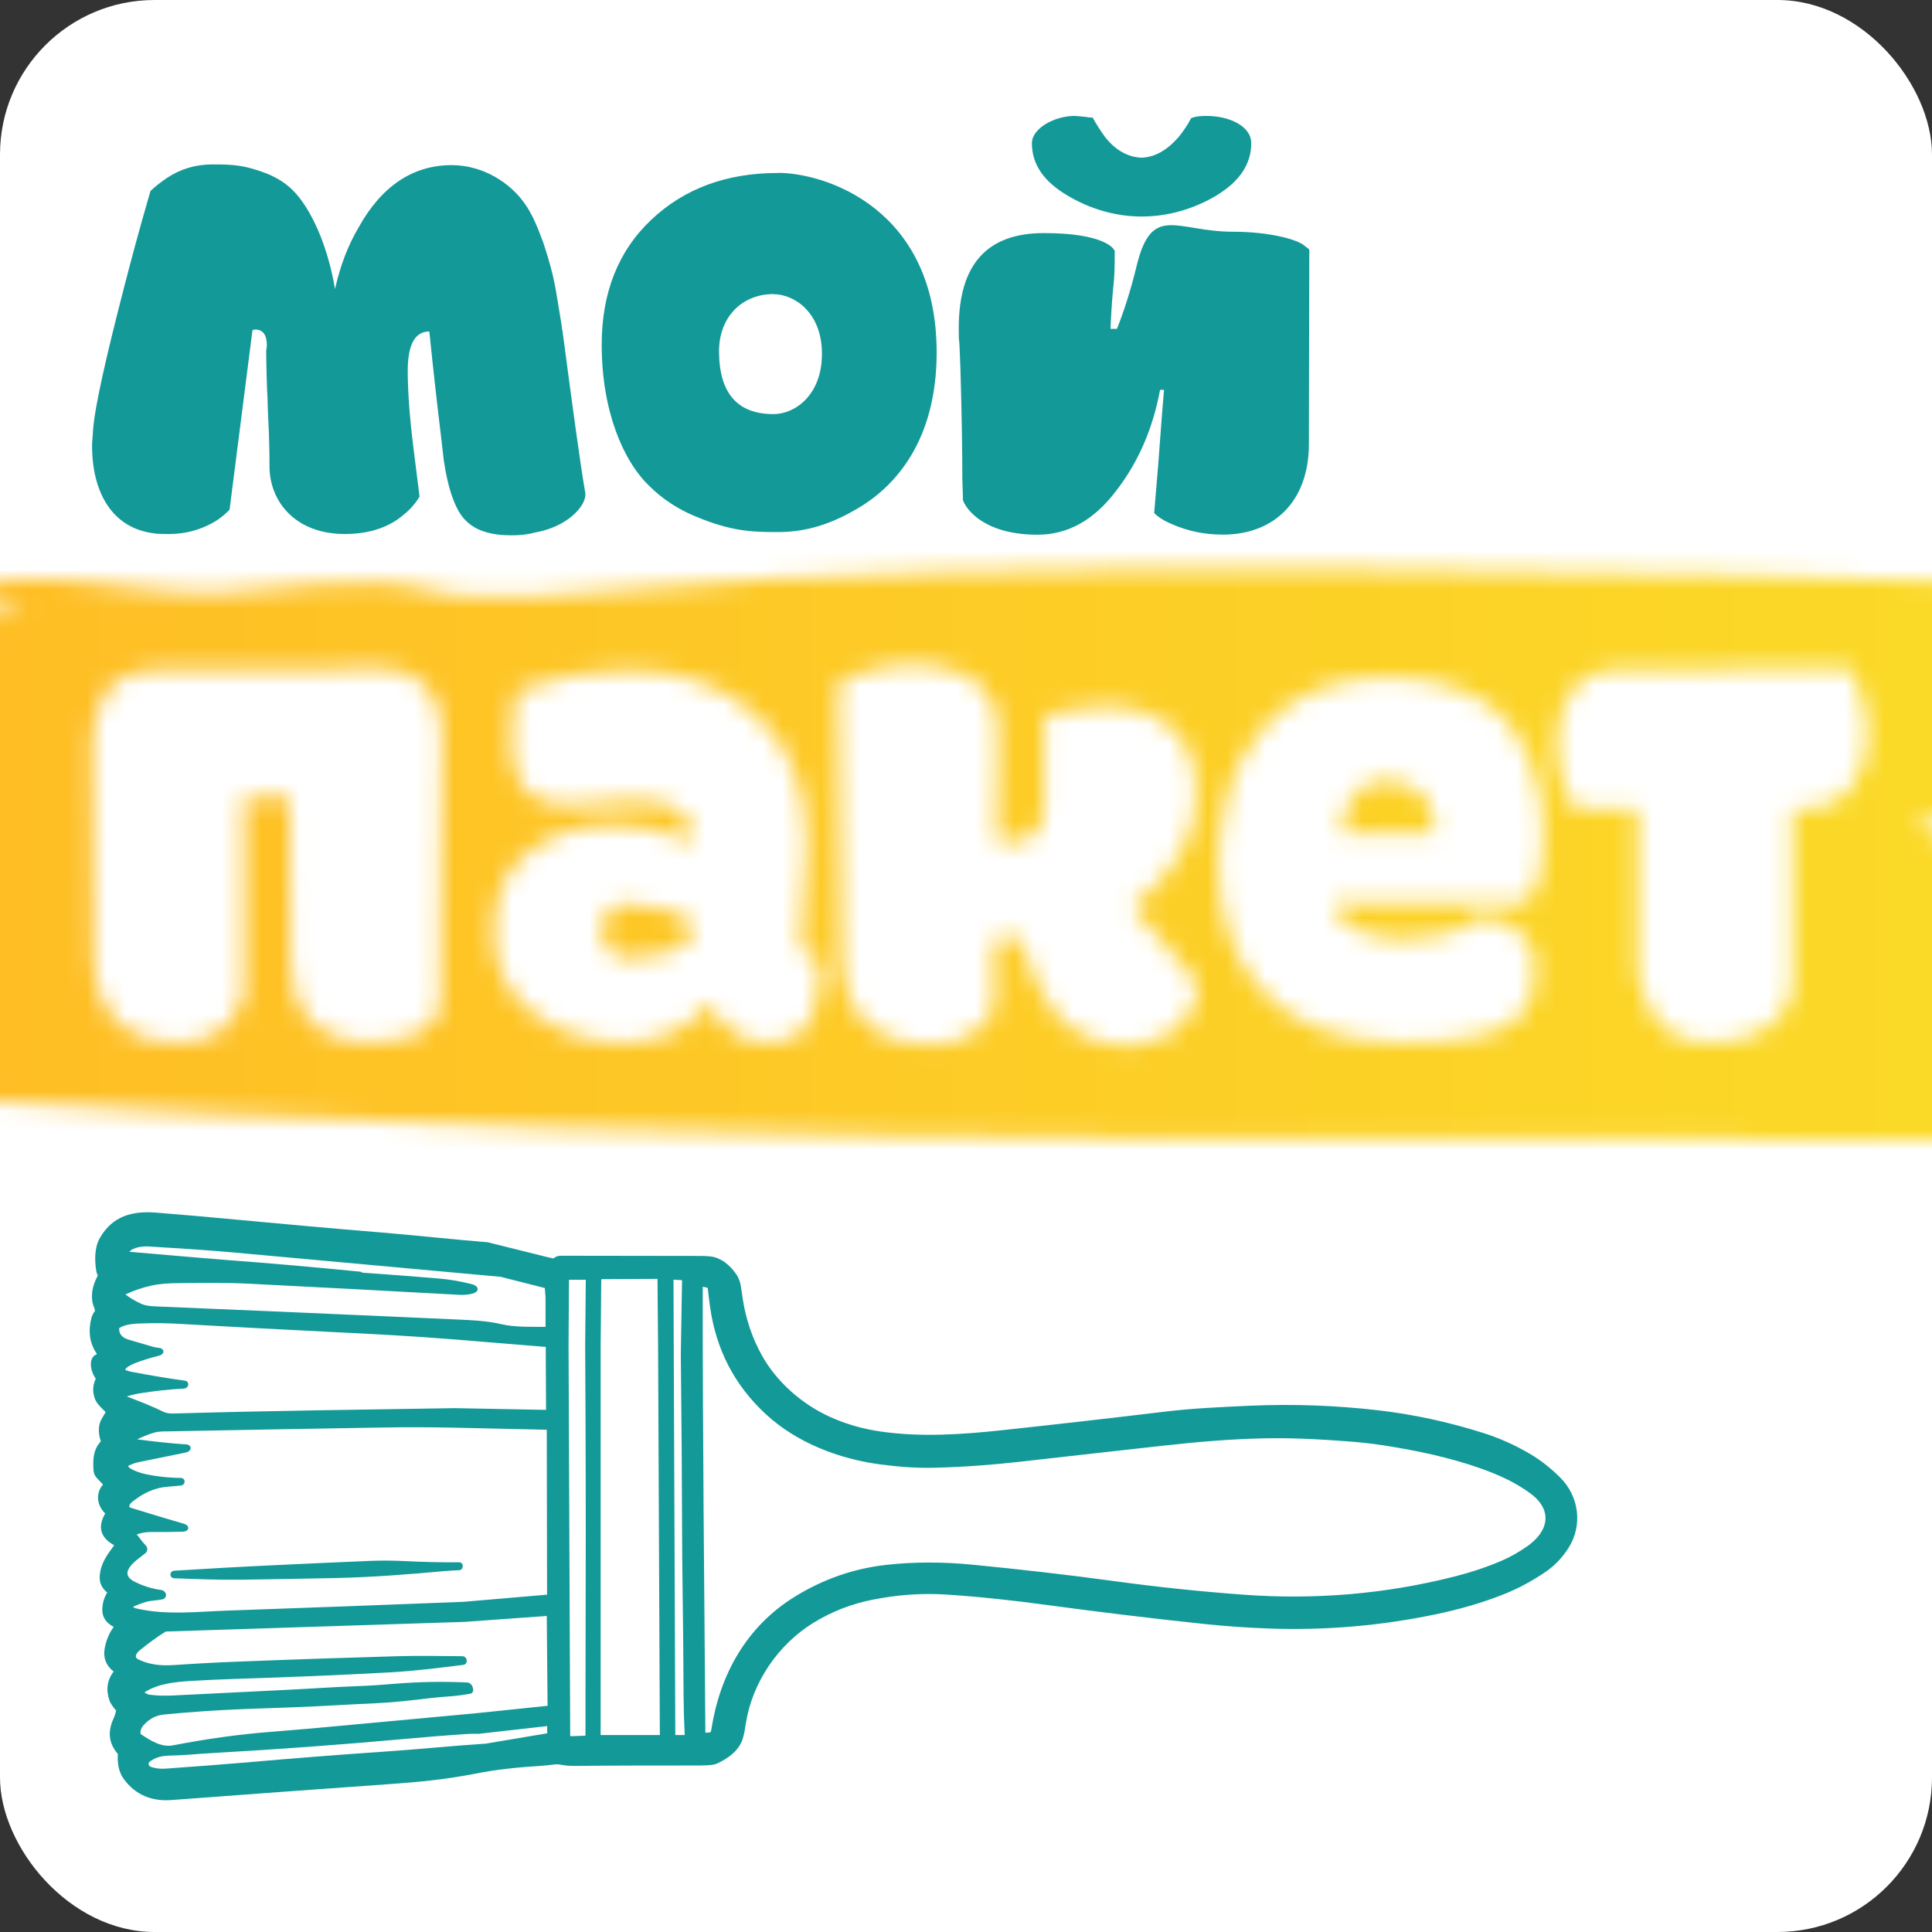
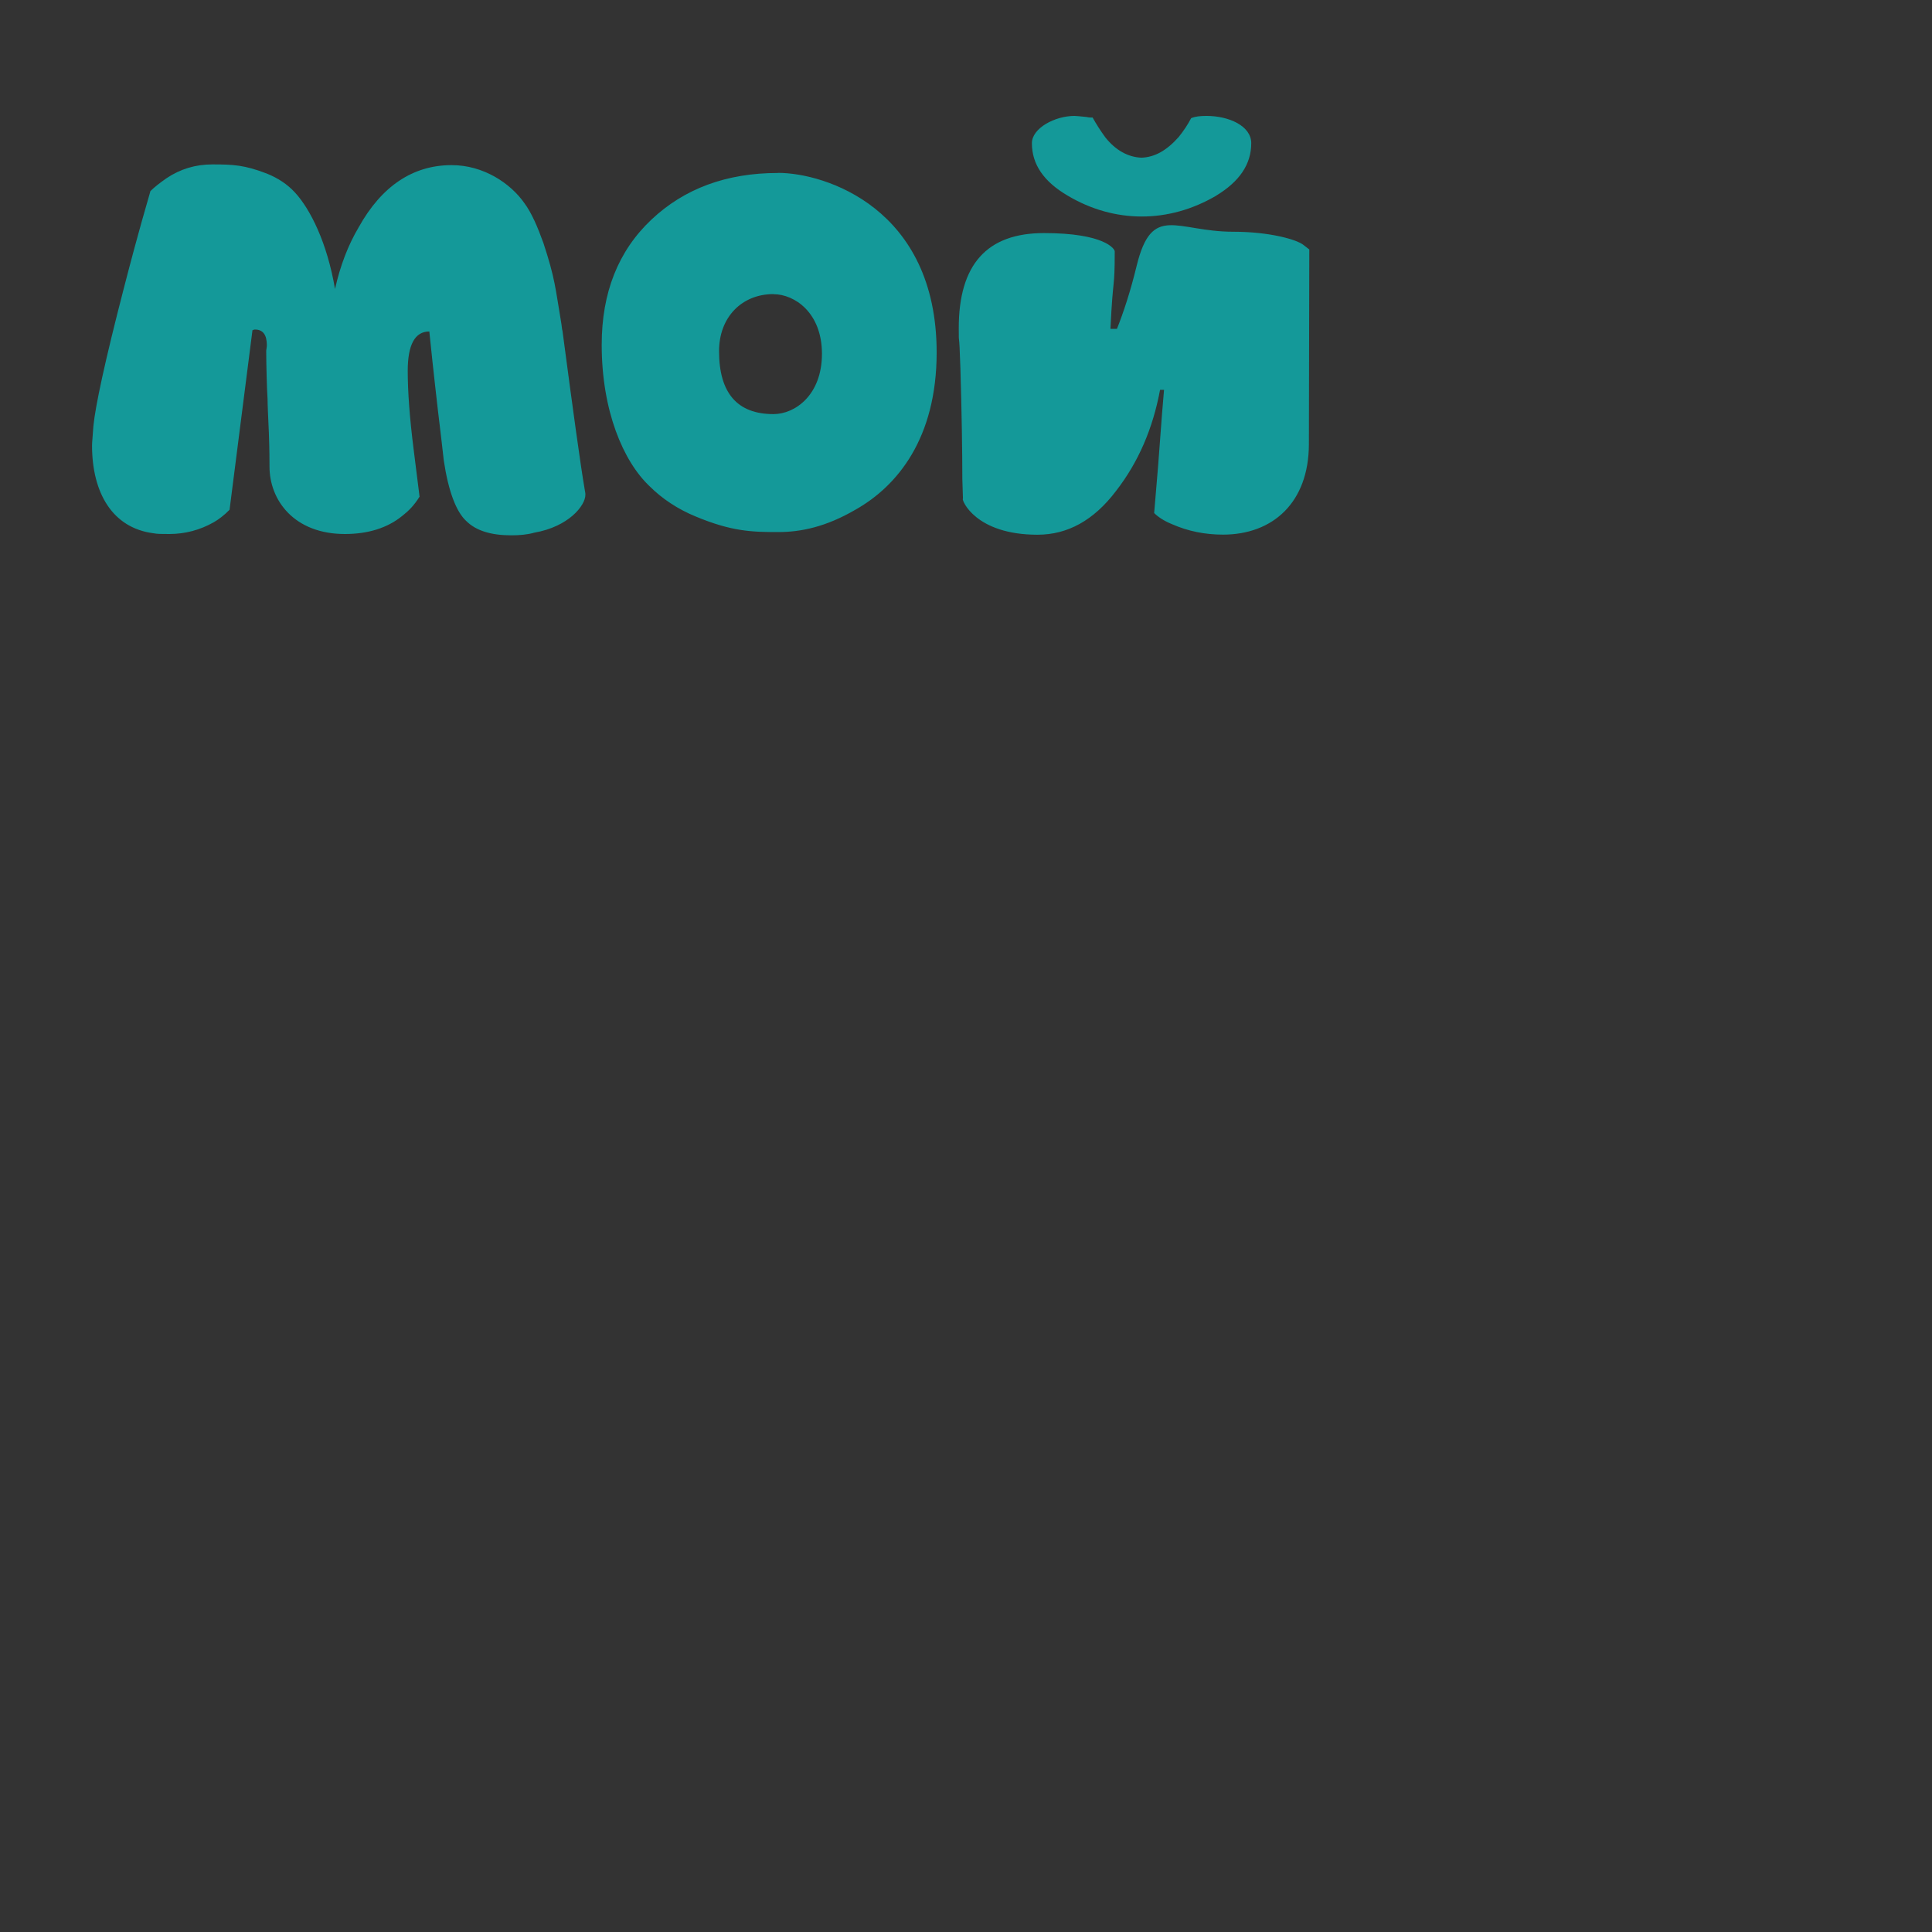
<svg xmlns="http://www.w3.org/2000/svg" width="100" height="100" viewBox="0 0 100 100" fill="none">
  <rect x="0" y="0" width="100" height="100" fill="#333333" stroke="none" />
  <g clip-path="url(#clip0_9772_454)">
-     <rect width="100" height="100" rx="8" fill="white" />
    <mask id="mask0_9772_454" style="mask-type:luminance" maskUnits="userSpaceOnUse" x="-15" y="29" width="147" height="31">
      <path d="M83.827 34.657C81.692 34.657 80.579 36.207 80.579 38.416C80.579 39.212 80.737 40.04 81.027 40.9C81.154 41.279 81.312 41.59 81.507 41.865H84.755V50.185L84.787 50.391C84.913 51.187 85.456 53.971 88.446 53.971C90.07 53.971 91.309 53.523 92.106 52.59C92.454 52.184 92.68 51.699 92.775 51.182V41.859H93.413C95.485 41.859 96.661 40.204 96.661 38.031C96.661 37.309 96.503 36.481 96.181 35.548C96.087 35.237 95.928 34.926 95.733 34.583C95.127 34.62 94.046 34.62 92.517 34.62C91.146 34.657 88.251 34.657 83.822 34.657M69.4 43.146C69.59 40.694 71.056 40.315 71.821 40.42C73.382 40.42 74.241 41.49 74.241 42.904V43.146H69.4ZM79.878 43.109C79.878 41.764 79.719 40.557 79.05 39.038C78.159 36.866 76.023 35.142 71.979 35.073C67.808 35.005 65.514 37.04 64.402 39.075C63.99 39.766 63.669 40.489 63.511 41.285C63.163 42.872 63.062 43.7 63.062 44.633C63.031 49.394 65.451 53.982 72.68 53.982C75.58 53.982 77.457 53.565 78.349 52.843C79.208 52.12 79.43 51.461 79.43 50.459C79.43 50.08 79.43 49.769 79.398 49.595C79.303 48.836 78.855 48.25 78.027 47.834C77.647 47.66 77.231 47.523 76.783 47.417C76.498 47.66 76.144 47.865 75.733 48.039C74.811 48.419 73.698 48.624 72.327 48.624C69.685 48.556 68.889 47.001 69.016 46.763H78.823C79.524 46.384 79.872 45.176 79.872 43.104L79.878 43.109ZM58.607 46.974C61.027 44.939 61.918 43.283 61.918 40.968C61.918 37.483 59.277 36.55 57.236 36.55C56.44 36.55 55.675 36.655 54.942 36.824L54.051 37.135V41.759C54.051 42.967 53.445 43.589 52.206 43.589C51.953 43.589 51.794 43.589 51.726 43.552C51.631 43.552 51.599 43.552 51.568 43.515C51.568 42.619 51.568 41.928 51.599 41.48C51.599 41.063 51.599 40.446 51.631 39.582V37.72C51.631 35.548 49.785 34.372 47.334 34.372C46.411 34.372 45.488 34.546 44.502 34.857C44.217 34.962 43.864 35.1 43.389 35.342C43.421 37.826 43.453 40.141 43.484 42.244C43.484 45.213 43.579 48.213 43.579 49.041V49.247C43.579 52.458 45.172 54.077 48.325 54.077C50.265 54.077 51.03 52.832 51.352 52.352L51.446 52.147V48.63H52.021C52.274 48.63 52.786 48.598 52.912 48.598C53.07 49.6 53.455 50.67 54.252 51.91C55.016 53.186 56.514 54.119 58.296 54.119C58.549 54.119 58.744 54.156 59.535 53.913C60.521 53.671 61.797 52.911 62.05 51.013C62.177 51.082 59.377 47.802 58.612 46.974H58.607ZM35.712 48.735C35.106 49.252 33.577 49.6 32.654 49.6C31.731 49.6 31.156 49.046 31.156 48.255C31.156 47.465 31.636 46.774 32.269 46.774C33.508 46.774 35.201 47.19 35.707 47.565V48.735H35.712ZM42.461 49.837C41.792 49.526 41.444 49.184 41.444 48.767C41.444 48.213 41.507 47.354 41.602 46.215C41.697 45.076 41.76 44.248 41.76 43.694C41.76 40.794 40.869 38.553 39.118 37.003C37.368 35.453 35.137 34.694 32.496 34.694C30.555 34.694 28.673 35.036 26.827 35.727C26.606 36.175 26.479 37.072 26.479 38.453C26.479 40.937 27.592 41.664 29.506 41.664C30.239 41.664 32.274 41.422 32.881 41.422C34.853 41.422 35.844 42.076 35.844 43.352V43.594C34.473 43.009 33.107 42.698 31.768 42.698C30.081 42.698 28.615 43.146 27.407 44.079C26.168 45.013 25.562 46.389 25.562 48.218C25.562 50.048 26.263 51.461 27.634 52.463C29.005 53.465 30.534 53.982 32.253 53.982C34.13 53.982 35.596 53.291 36.709 51.947C36.993 52.395 37.22 52.706 37.41 52.948C37.79 53.397 38.617 53.982 39.64 53.982C40.916 53.982 41.713 53.497 42.061 52.532C42.409 51.598 42.477 50.981 42.477 49.843L42.461 49.837ZM4.855 49.421C4.855 52.178 6.353 53.977 9.153 53.977C10.36 53.977 11.32 53.597 11.984 52.801C12.269 52.421 12.496 52.041 12.622 51.593V41.274H15.011V44.691C15.011 45.345 15.011 46.278 15.042 47.486V49.764C15.042 52.247 16.319 53.971 19.277 53.971C20.584 53.971 21.539 53.66 22.171 53.075C22.456 52.832 22.651 52.521 22.778 52.142C22.778 48.793 22.778 46.447 22.809 45.034L22.873 37.894C22.873 36.102 21.792 34.614 19.878 34.614C18.892 34.651 17.394 34.651 15.454 34.651H11.599C9.912 34.688 8.768 34.688 8.161 34.688C6.727 34.688 5.709 35.274 5.33 36.17C4.919 37.066 4.787 37.757 4.787 38.48L4.85 49.416L4.855 49.421ZM11.926 30.628C26.753 29.094 17.368 31.883 32.332 30.539C50.297 28.683 87.782 29.653 105.667 30.233C105.63 31.451 104.08 33.228 105.551 33.887C111.452 35.906 111.373 38.342 111.294 40.779C111.251 41.996 106.822 40.636 108.272 41.902C103.801 41.759 96.324 42.123 100.758 43.489C102.208 44.754 108.214 43.731 109.643 45.603C111.077 47.48 108.035 49.21 109.464 51.082C110.956 51.129 113.935 51.224 115.427 51.277C116.877 52.542 113.819 54.883 115.306 54.931C119.741 56.291 125.72 55.875 131.684 56.07C131.642 57.288 133.097 58.553 130.097 59.065C77.885 58.596 44.281 60.072 -7.831 56.555C-13.774 55.754 -9.223 53.465 -4.694 51.783C-7.225 52.722 -16.342 45.656 -9.445 45.176C-10.937 45.129 -12.424 45.081 -13.916 45.034C-15.693 44.649 -15.013 42.155 -13.816 41.991C-12.324 42.039 -10.837 42.086 -10.816 41.48C-10.795 40.873 -10.758 39.655 -10.737 39.044C-11.723 38.806 -13.621 39.17 -13.7 38.337C-13.547 33.576 -9.476 36.465 -4.662 36.381C-2.474 36.344 -2.321 34.414 -4.662 34.156C-7.494 33.845 -11.058 34.156 -13.558 34.077C-12.044 33.518 -12.023 32.906 -11.986 31.688C-7.494 31.224 -3.08 33.196 1.449 31.514C-0.043 31.467 -1.53 31.419 -3.022 31.372C0.057 28.424 7.428 31.103 11.921 30.639L11.926 30.628Z" fill="white" />
    </mask>
    <g mask="url(#mask0_9772_454)">
-       <path d="M133.113 28.419H-16.32V60.072H133.113V28.419Z" fill="url(#paint0_linear_9772_454)" />
-     </g>
-     <path fill-rule="evenodd" clip-rule="evenodd" d="M36.505 89.684C36.594 89.684 36.689 89.679 36.779 89.658C36.8 89.611 36.81 89.558 36.821 89.505C37.264 86.668 38.635 84.206 41.103 82.666C42.558 81.759 44.145 81.195 45.848 81C47.34 80.831 48.848 80.842 50.346 80.989C52.819 81.232 55.292 81.511 57.754 81.849C59.943 82.15 62.147 82.376 64.351 82.54C68.058 82.814 71.743 82.508 75.345 81.585C76.167 81.374 76.979 81.105 77.76 80.768C78.192 80.583 78.614 80.33 79.004 80.067C80.153 79.286 80.407 78.174 79.204 77.293C78.434 76.724 77.57 76.339 76.673 76.017C75.044 75.437 73.304 75.073 71.596 74.81C70.984 74.715 70.372 74.651 69.755 74.604C68.284 74.493 66.803 74.414 65.331 74.451C63.649 74.488 61.952 74.636 60.28 74.82C57.818 75.094 55.355 75.368 52.898 75.648C51.401 75.817 49.898 75.933 48.39 75.97C47.441 75.996 46.492 75.922 45.553 75.796C43.412 75.511 41.229 74.672 39.632 73.191C38.007 71.688 37.058 69.832 36.752 67.638C36.71 67.322 36.668 67.006 36.636 66.689C36.636 66.668 36.621 66.653 36.6 66.647L36.373 66.605C36.368 74.298 36.452 81.991 36.51 89.684M29.513 89.864C29.776 89.864 30.04 89.848 30.304 89.837C30.304 89.711 30.304 89.558 30.304 89.468C30.304 89.01 30.304 88.551 30.304 88.092C30.304 86.268 30.309 84.443 30.314 82.619C30.325 78.3 30.314 73.982 30.288 69.658L30.32 66.241H29.45L29.428 69.6L29.513 89.864ZM31.089 89.806H34.153L34.063 69.8L34.032 66.194L31.121 66.21L31.089 69.626V89.806ZM34.96 89.806H35.44C35.408 89.131 35.387 88.451 35.382 87.776C35.371 85.751 35.355 83.731 35.324 81.707C35.313 81.084 35.313 80.467 35.308 79.845C35.297 76.597 35.276 73.344 35.239 70.09L35.302 66.262L34.859 66.236L34.954 89.806H34.96ZM7.272 89.748C7.762 90.075 8.347 90.46 8.959 90.338C10.673 90.006 12.381 89.763 14.121 89.632C14.796 89.579 15.471 89.521 16.141 89.463C18.988 89.199 21.835 88.941 24.678 88.672L28.342 88.292L28.3 83.642L24.05 83.948L8.59 84.448C8.59 84.448 8.579 84.448 8.569 84.454C8.11 84.738 7.678 85.06 7.256 85.403C7.093 85.535 6.892 85.761 7.166 85.893C7.762 86.178 8.353 86.225 9.001 86.183C10.077 86.109 11.158 86.051 12.239 86.009C15.012 85.898 17.791 85.804 20.565 85.725C21.677 85.693 22.816 85.714 23.929 85.725C24.055 85.725 24.156 85.825 24.156 85.951V85.978C24.156 86.078 24.082 86.162 23.987 86.173C22.721 86.331 21.424 86.494 20.154 86.563C17.496 86.71 14.838 86.816 12.181 86.9C11.411 86.927 10.641 86.958 9.871 87.006C9.049 87.058 8.184 87.143 7.477 87.596C7.567 87.665 7.667 87.712 7.789 87.723C8.2 87.776 8.622 87.776 9.033 87.754C10.91 87.66 12.787 87.57 14.664 87.475C15.983 87.412 17.301 87.317 18.619 87.269C19.236 87.248 19.853 87.201 20.47 87.148C21.709 87.048 22.953 87.027 24.192 87.085C24.208 87.085 24.224 87.085 24.245 87.095C24.409 87.153 24.483 87.306 24.493 87.475C24.498 87.565 24.44 87.649 24.351 87.665C23.997 87.728 23.644 87.776 23.291 87.802C22.948 87.828 22.59 87.855 22.247 87.897C21.324 88.008 20.38 88.118 19.452 88.16C18.724 88.192 17.997 88.229 17.269 88.271C15.724 88.361 14.185 88.403 12.64 88.461C11.258 88.514 9.882 88.609 8.506 88.741C8.084 88.778 7.736 88.962 7.451 89.273C7.325 89.41 7.251 89.563 7.277 89.748H7.272ZM23.096 81.311C21.176 81.49 19.257 81.638 17.327 81.68C15.745 81.712 14.169 81.743 12.587 81.764C11.395 81.78 10.204 81.738 8.996 81.691C8.901 81.68 8.833 81.612 8.822 81.522C8.822 81.517 8.822 81.506 8.822 81.501C8.822 81.395 8.901 81.311 9.007 81.3C10.72 81.195 12.434 81.095 14.148 81.016C15.83 80.937 17.517 80.858 19.204 80.789C19.774 80.768 20.343 80.773 20.913 80.8C21.862 80.847 22.816 80.873 23.765 80.863C23.871 80.863 23.95 80.942 23.95 81.047V81.074C23.95 81.184 23.866 81.274 23.755 81.274C23.533 81.279 23.312 81.295 23.09 81.316L23.096 81.311ZM28.316 82.54L28.3 74.003L23.544 73.897C22.31 73.871 21.076 73.866 19.842 73.887C16.136 73.95 12.434 74.013 8.727 74.087C8.532 74.087 8.216 74.087 8.026 74.14C7.72 74.219 7.388 74.367 7.098 74.499C7.098 74.499 7.098 74.499 7.093 74.499C7.941 74.609 8.796 74.709 9.645 74.762C9.903 74.778 9.95 75.047 9.708 75.152C9.676 75.163 9.645 75.174 9.608 75.184C8.79 75.347 7.973 75.516 7.151 75.685C6.971 75.722 6.792 75.796 6.629 75.88C6.681 76.065 7.361 76.265 7.488 76.291C8.105 76.423 8.732 76.492 9.365 76.497C9.46 76.497 9.539 76.566 9.555 76.655C9.555 76.66 9.555 76.671 9.555 76.676C9.555 76.782 9.486 76.871 9.381 76.887C9.007 76.94 8.585 76.935 8.221 77.024C7.794 77.13 7.404 77.32 7.05 77.583C6.945 77.662 6.76 77.768 6.708 77.9C6.671 77.994 6.687 78.016 6.787 78.047C7.688 78.327 8.595 78.601 9.502 78.865C9.856 78.965 9.813 79.27 9.45 79.281C8.901 79.292 8.347 79.302 7.799 79.297C7.546 79.297 7.303 79.339 7.071 79.429C7.103 79.455 7.129 79.487 7.156 79.518C7.282 79.687 7.414 79.856 7.562 80.014C7.657 80.13 7.641 80.299 7.525 80.394C7.093 80.742 6.054 81.39 6.95 81.859C7.388 82.086 7.852 82.229 8.337 82.297C8.405 82.308 8.469 82.334 8.521 82.387C8.659 82.519 8.59 82.745 8.411 82.782C8.126 82.846 7.815 82.835 7.541 82.919C7.314 82.988 7.098 83.072 6.882 83.167C6.934 83.215 6.998 83.241 7.071 83.257C8.637 83.615 10.23 83.415 11.817 83.362C15.877 83.22 19.937 83.072 23.997 82.909L28.321 82.54H28.316ZM28.263 72.964L28.247 69.716L23.539 69.331C21.466 69.162 19.389 69.052 17.311 68.951C14.643 68.82 11.975 68.677 9.312 68.524C8.685 68.487 8.052 68.477 7.419 68.498C7.05 68.508 6.481 68.519 6.165 68.751C6.159 69.078 6.349 69.247 6.66 69.342C7.071 69.463 7.477 69.584 7.889 69.7C7.994 69.732 8.105 69.753 8.216 69.763C8.521 69.79 8.543 70.085 8.247 70.164C7.952 70.243 6.555 70.597 6.481 70.902C6.576 70.95 6.671 70.976 6.771 70.997C7.704 71.177 8.637 71.335 9.587 71.467C9.729 71.488 9.792 71.651 9.708 71.772C9.66 71.83 9.597 71.867 9.523 71.873C8.775 71.909 8.031 71.994 7.293 72.11C7.05 72.147 6.813 72.2 6.571 72.279C6.581 72.284 6.586 72.289 6.597 72.294C7.224 72.537 7.857 72.774 8.458 73.075C8.585 73.138 8.78 73.165 8.922 73.165C13.789 73.022 18.661 72.964 23.533 72.885L28.263 72.975V72.964ZM25.094 90.259L28.321 89.716V89.342L24.783 89.742C24.773 89.742 24.767 89.742 24.757 89.742C24.514 89.737 24.277 89.742 24.034 89.758C23.027 89.827 22.025 89.911 21.023 90.001C17.765 90.296 14.501 90.539 11.232 90.723C10.741 90.749 10.256 90.786 9.766 90.823C9.544 90.839 9.318 90.855 9.091 90.86C8.579 90.876 8.2 90.86 7.762 91.171C7.651 91.25 7.678 91.403 7.804 91.451C8.042 91.535 8.289 91.562 8.543 91.546C9.961 91.445 11.379 91.34 12.798 91.219C15.176 91.008 17.559 90.823 19.942 90.66C21.662 90.544 23.375 90.365 25.094 90.254V90.259ZM6.692 64.791C7.715 64.876 8.743 64.965 9.766 65.055C10.383 65.108 11 65.16 11.617 65.208C13.953 65.382 16.283 65.587 18.614 65.819C18.666 65.819 18.714 65.841 18.751 65.872C20.08 65.962 21.403 66.067 22.727 66.178C23.296 66.225 23.866 66.326 24.419 66.468C24.831 66.573 24.825 66.879 24.409 66.969C24.208 67.011 24.018 67.032 23.818 67.022C20.159 66.821 16.499 66.626 12.84 66.442C11.659 66.384 10.435 66.405 9.254 66.415C8.796 66.415 8.289 66.442 7.841 66.542C7.383 66.642 6.94 66.79 6.513 66.99C6.502 66.995 6.502 67.011 6.513 67.016C6.766 67.206 7.04 67.364 7.325 67.491C7.525 67.581 7.799 67.607 8.01 67.617C12.323 67.797 16.642 67.981 20.955 68.176C21.814 68.213 22.679 68.255 23.539 68.292C24.34 68.329 25.194 68.356 25.98 68.545C26.618 68.698 27.557 68.677 28.237 68.677V67.164L28.2 66.668L25.911 66.088C25.178 66.02 24.451 65.951 23.718 65.888C19.826 65.535 15.93 65.181 12.039 64.823C10.594 64.691 9.144 64.612 7.699 64.517C7.425 64.501 6.882 64.543 6.687 64.807L6.692 64.791ZM5.885 86.521C5.495 86.22 5.331 85.814 5.416 85.329C5.49 84.918 5.643 84.538 5.885 84.206C5.542 84.032 5.289 83.742 5.294 83.325C5.3 83.004 5.379 82.703 5.548 82.429C5.273 82.202 5.131 81.918 5.163 81.554C5.221 80.894 5.548 80.478 5.911 79.982C5.21 79.603 5.031 79.038 5.447 78.337C5.02 77.931 4.931 77.298 5.331 76.84L5.004 76.492C4.91 76.391 4.852 76.254 4.841 76.117C4.809 75.548 4.809 75.052 5.221 74.604C5.131 74.361 5.099 74.114 5.126 73.855C5.157 73.555 5.326 73.344 5.468 73.091C5.258 72.874 5.02 72.685 4.91 72.395C4.778 72.041 4.799 71.693 4.957 71.361C4.693 71.003 4.525 70.28 5.02 70.085C4.625 69.526 4.562 68.888 4.73 68.224C4.767 68.087 4.836 67.955 4.92 67.844C4.888 67.691 4.809 67.549 4.783 67.385C4.699 66.895 4.836 66.452 5.062 66.02C5.026 65.951 4.999 65.872 4.983 65.793C4.894 65.239 4.883 64.57 5.173 64.069C5.827 62.935 6.855 62.666 8.089 62.766C9.46 62.877 10.836 62.993 12.207 63.125C14.701 63.362 17.201 63.584 19.695 63.789C21.535 63.942 23.37 64.148 25.205 64.296C25.215 64.296 25.226 64.296 25.231 64.296L28.3 65.06L28.632 65.134H28.643C28.748 65.055 28.869 64.997 29.007 64.997C31.427 64.997 33.842 65.007 36.262 65.007C36.415 65.007 36.573 65.013 36.726 65.028C37.311 65.076 37.797 65.492 38.113 65.962C38.25 66.162 38.324 66.389 38.355 66.626C38.387 66.837 38.419 67.053 38.45 67.264C38.608 68.276 38.93 69.242 39.426 70.138C40.196 71.535 41.535 72.701 42.985 73.349C43.818 73.723 44.699 73.971 45.6 74.098C47.662 74.393 49.787 74.251 51.849 74.029C54.654 73.729 57.459 73.407 60.264 73.07C61.735 72.89 63.264 72.827 64.741 72.758C66.94 72.664 69.144 72.743 71.327 72.996C73.172 73.207 74.991 73.607 76.758 74.166C77.18 74.298 77.596 74.456 77.997 74.636C78.424 74.825 78.835 75.042 79.236 75.279C79.784 75.606 80.28 76.007 80.734 76.455C81.73 77.43 81.936 78.938 81.187 80.119C80.876 80.61 80.48 81.032 80.001 81.359C79.326 81.817 78.609 82.213 77.849 82.513C76.742 82.956 75.577 83.288 74.411 83.536C71.532 84.148 68.579 84.401 65.642 84.29C64.535 84.248 63.433 84.174 62.337 84.058C59.6 83.768 56.863 83.436 54.137 83.067C52.429 82.835 50.699 82.645 48.975 82.534C47.704 82.45 46.428 82.55 45.178 82.798C44.077 83.014 43.043 83.415 42.089 84.005C40.285 85.118 38.962 87.053 38.614 89.147C38.561 89.452 38.529 89.753 38.429 90.043C38.218 90.639 37.691 91.003 37.148 91.266C37.006 91.335 36.842 91.356 36.689 91.366C36.431 91.377 36.172 91.388 35.914 91.382C33.879 91.382 31.838 91.382 29.803 91.403C29.566 91.403 29.312 91.398 29.08 91.351C28.954 91.324 28.817 91.314 28.685 91.329C28.463 91.361 28.242 91.382 28.021 91.398C26.85 91.472 25.753 91.577 24.609 91.804C23.096 92.099 21.672 92.242 20.132 92.347C16.383 92.611 12.629 92.89 8.88 93.17C7.857 93.249 7.003 92.906 6.397 92.068C6.133 91.699 6.07 91.235 6.101 90.786C5.621 90.233 5.569 89.632 5.869 88.967C5.933 88.83 5.98 88.683 6.006 88.535C5.885 88.392 5.722 88.187 5.664 88.013C5.479 87.475 5.537 86.958 5.89 86.51L5.885 86.521Z" fill="#149999" />
+       </g>
    <path d="M7.785 9.897C7.142 12.101 6.699 13.799 6.393 14.985C5.444 18.65 4.932 21.022 4.832 22.072C4.801 22.578 4.764 22.884 4.764 23.058C4.764 25.499 5.813 27.334 7.954 27.603C8.122 27.64 8.397 27.64 8.766 27.64C9.578 27.64 10.358 27.434 11.07 27.028C11.307 26.891 11.582 26.691 11.882 26.385L13.068 17.089H13.1C13.132 17.057 13.169 17.057 13.2 17.057C13.606 17.057 13.812 17.326 13.812 17.869C13.812 17.969 13.78 18.107 13.78 18.138V18.238C13.78 18.782 13.812 20.137 13.849 20.648C13.849 20.954 13.88 21.566 13.917 22.415C13.949 23.295 13.949 23.875 13.949 24.144C13.949 25.905 15.236 27.64 17.851 27.64C19.037 27.64 20.055 27.334 20.835 26.691C21.141 26.453 21.447 26.148 21.716 25.705L21.41 23.263C21.204 21.634 21.104 20.279 21.104 19.193C21.104 17.838 21.479 17.157 22.222 17.157C22.459 19.499 22.628 20.854 22.665 21.228C22.802 22.346 22.902 23.227 22.971 23.838C23.208 25.43 23.614 26.485 24.126 26.96C24.637 27.471 25.412 27.708 26.467 27.708C26.873 27.708 27.279 27.677 27.653 27.571C29.42 27.265 30.3 26.179 30.3 25.605C30.3 25.573 30.3 25.504 30.269 25.367C30.031 23.975 29.657 21.228 29.114 17.126C29.082 17.026 29.082 16.889 29.045 16.683C28.739 14.885 28.739 14.442 28.128 12.581C27.822 11.732 27.516 11.02 27.142 10.514C26.43 9.496 25.038 8.547 23.377 8.547C21.373 8.547 19.749 9.633 18.563 11.768C18.02 12.686 17.614 13.735 17.34 14.959C16.933 12.549 16.053 10.819 15.273 9.97C14.867 9.528 14.392 9.222 13.812 8.984C12.657 8.542 12.082 8.51 10.996 8.51C10.116 8.51 9.335 8.747 8.623 9.222C8.286 9.459 8.012 9.665 7.774 9.902M40.271 8.953C37.593 8.953 35.42 9.765 33.722 11.363C31.993 12.992 31.144 15.159 31.144 17.843C31.144 21.27 32.262 23.88 33.622 25.167C34.265 25.81 35.083 26.353 35.995 26.728C37.861 27.508 38.911 27.54 40.271 27.54C41.458 27.54 42.749 27.271 44.273 26.385C46.446 25.162 48.481 22.689 48.481 18.244C48.481 10.783 42.713 8.948 40.271 8.948V8.953ZM40.034 15.227C41.12 15.227 42.544 16.177 42.544 18.312C42.544 20.448 41.152 21.434 40.034 21.434C38.167 21.434 37.218 20.348 37.218 18.175C37.218 16.409 38.405 15.222 40.034 15.222V15.227ZM62.955 10.123C64.147 9.401 64.764 8.51 64.764 7.413C64.764 6.517 63.609 6 62.449 6C62.122 6 61.869 6.026 61.653 6.116C61.473 6.464 61.257 6.78 61.004 7.097C60.387 7.788 59.776 8.136 59.085 8.162C58.399 8.136 57.745 7.788 57.202 7.097C56.949 6.749 56.733 6.406 56.554 6.084C56.443 6.084 56.338 6.084 56.264 6.058C55.937 6.026 55.721 6 55.615 6C54.603 6 53.411 6.633 53.411 7.413C53.411 8.51 54.028 9.401 55.257 10.123C57.682 11.568 60.503 11.568 62.96 10.123H62.955ZM49.836 25.81C49.768 25.879 50.48 27.677 53.701 27.677C55.262 27.677 56.617 26.933 57.772 25.404C58.927 23.912 59.67 22.183 60.044 20.179H60.25C60.218 20.485 60.113 21.808 59.944 24.112L59.739 26.554C59.944 26.759 60.245 26.96 60.656 27.128C61.505 27.503 62.386 27.672 63.303 27.672C65.882 27.672 67.743 26.011 67.748 22.989L67.769 12.913L67.463 12.675C67.1 12.391 65.697 11.995 63.836 11.995C60.883 11.995 59.628 10.508 58.832 13.762C58.51 15.09 58.151 16.171 57.814 17.02H57.477C57.614 14.136 57.698 15.085 57.698 13.013C57.698 12.876 57.155 12.064 54.033 12.064C51.081 12.064 49.625 13.693 49.625 16.983C49.625 18.07 49.641 16.883 49.71 19.056C49.778 21.26 49.81 23.432 49.81 24.787L49.842 25.805L49.836 25.81Z" fill="#149999" />
  </g>
  <defs>
    <linearGradient id="paint0_linear_9772_454" x1="-14.981" y1="44.248" x2="132.016" y2="44.248" gradientUnits="userSpaceOnUse">
      <stop stop-color="#FFBA24" />
      <stop offset="1" stop-color="#FAE228" />
    </linearGradient>
    <clipPath id="clip0_9772_454">
      <rect width="100" height="100" rx="8" fill="white" />
    </clipPath>
  </defs>
</svg>